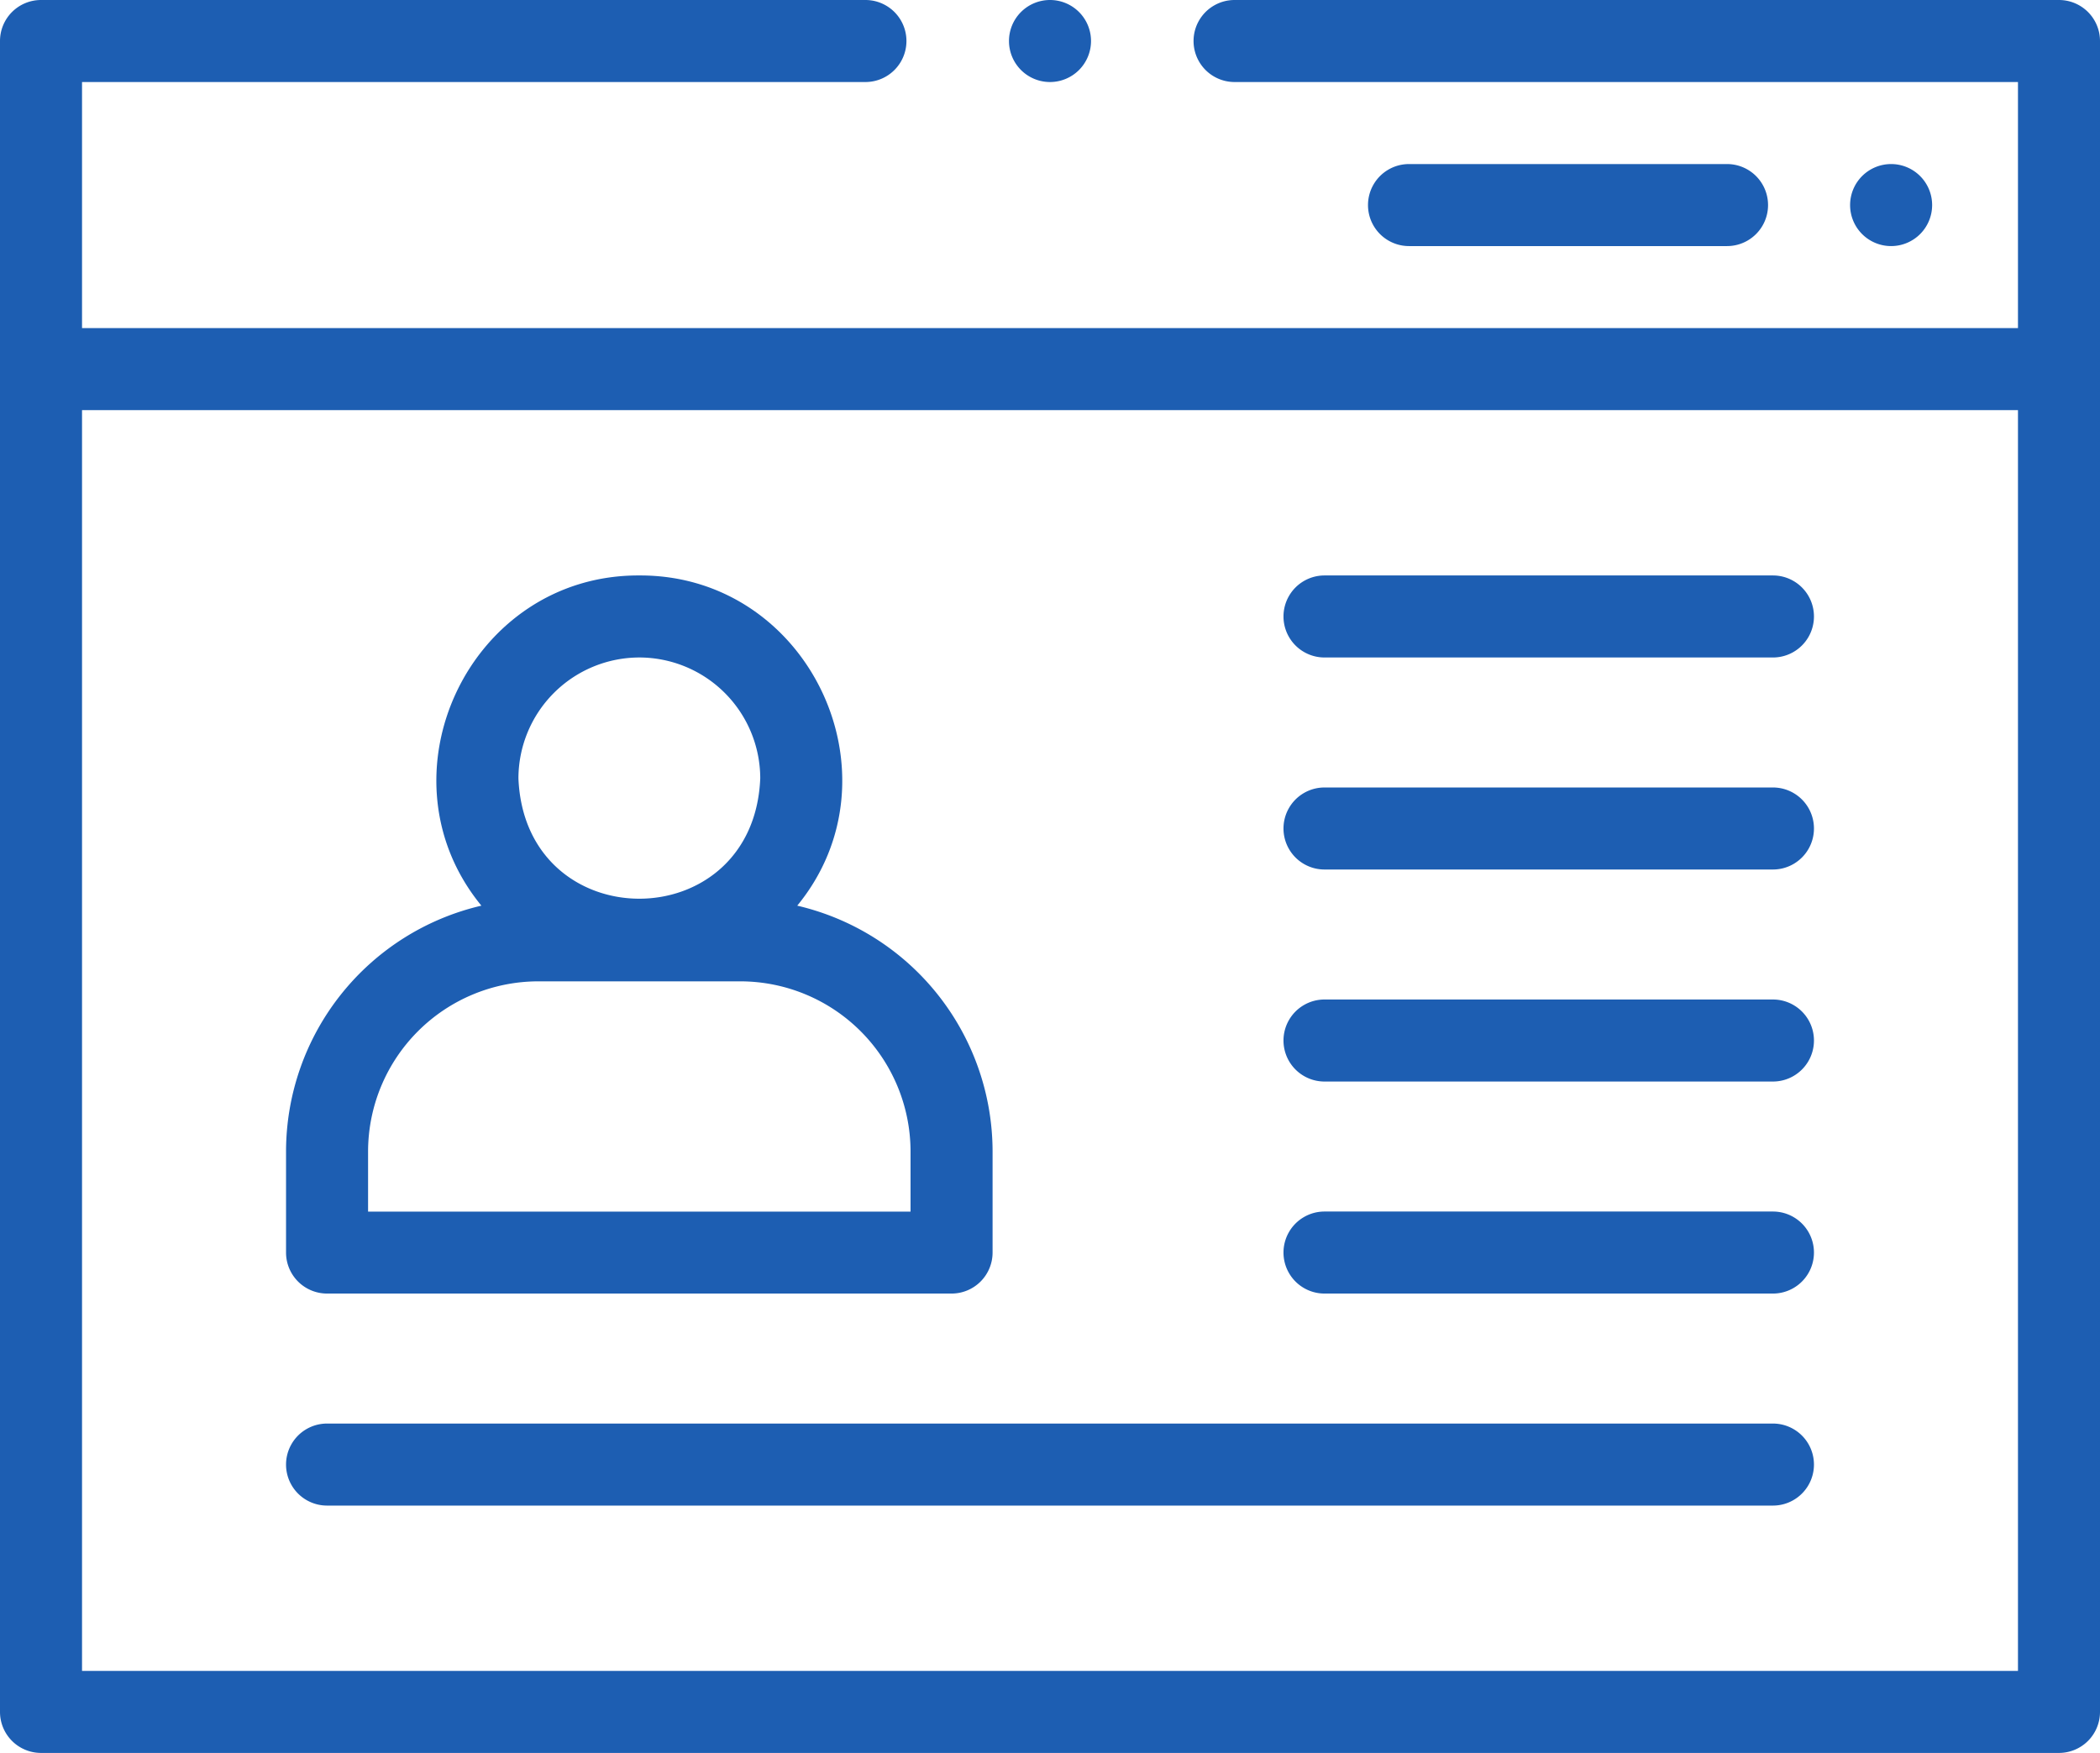
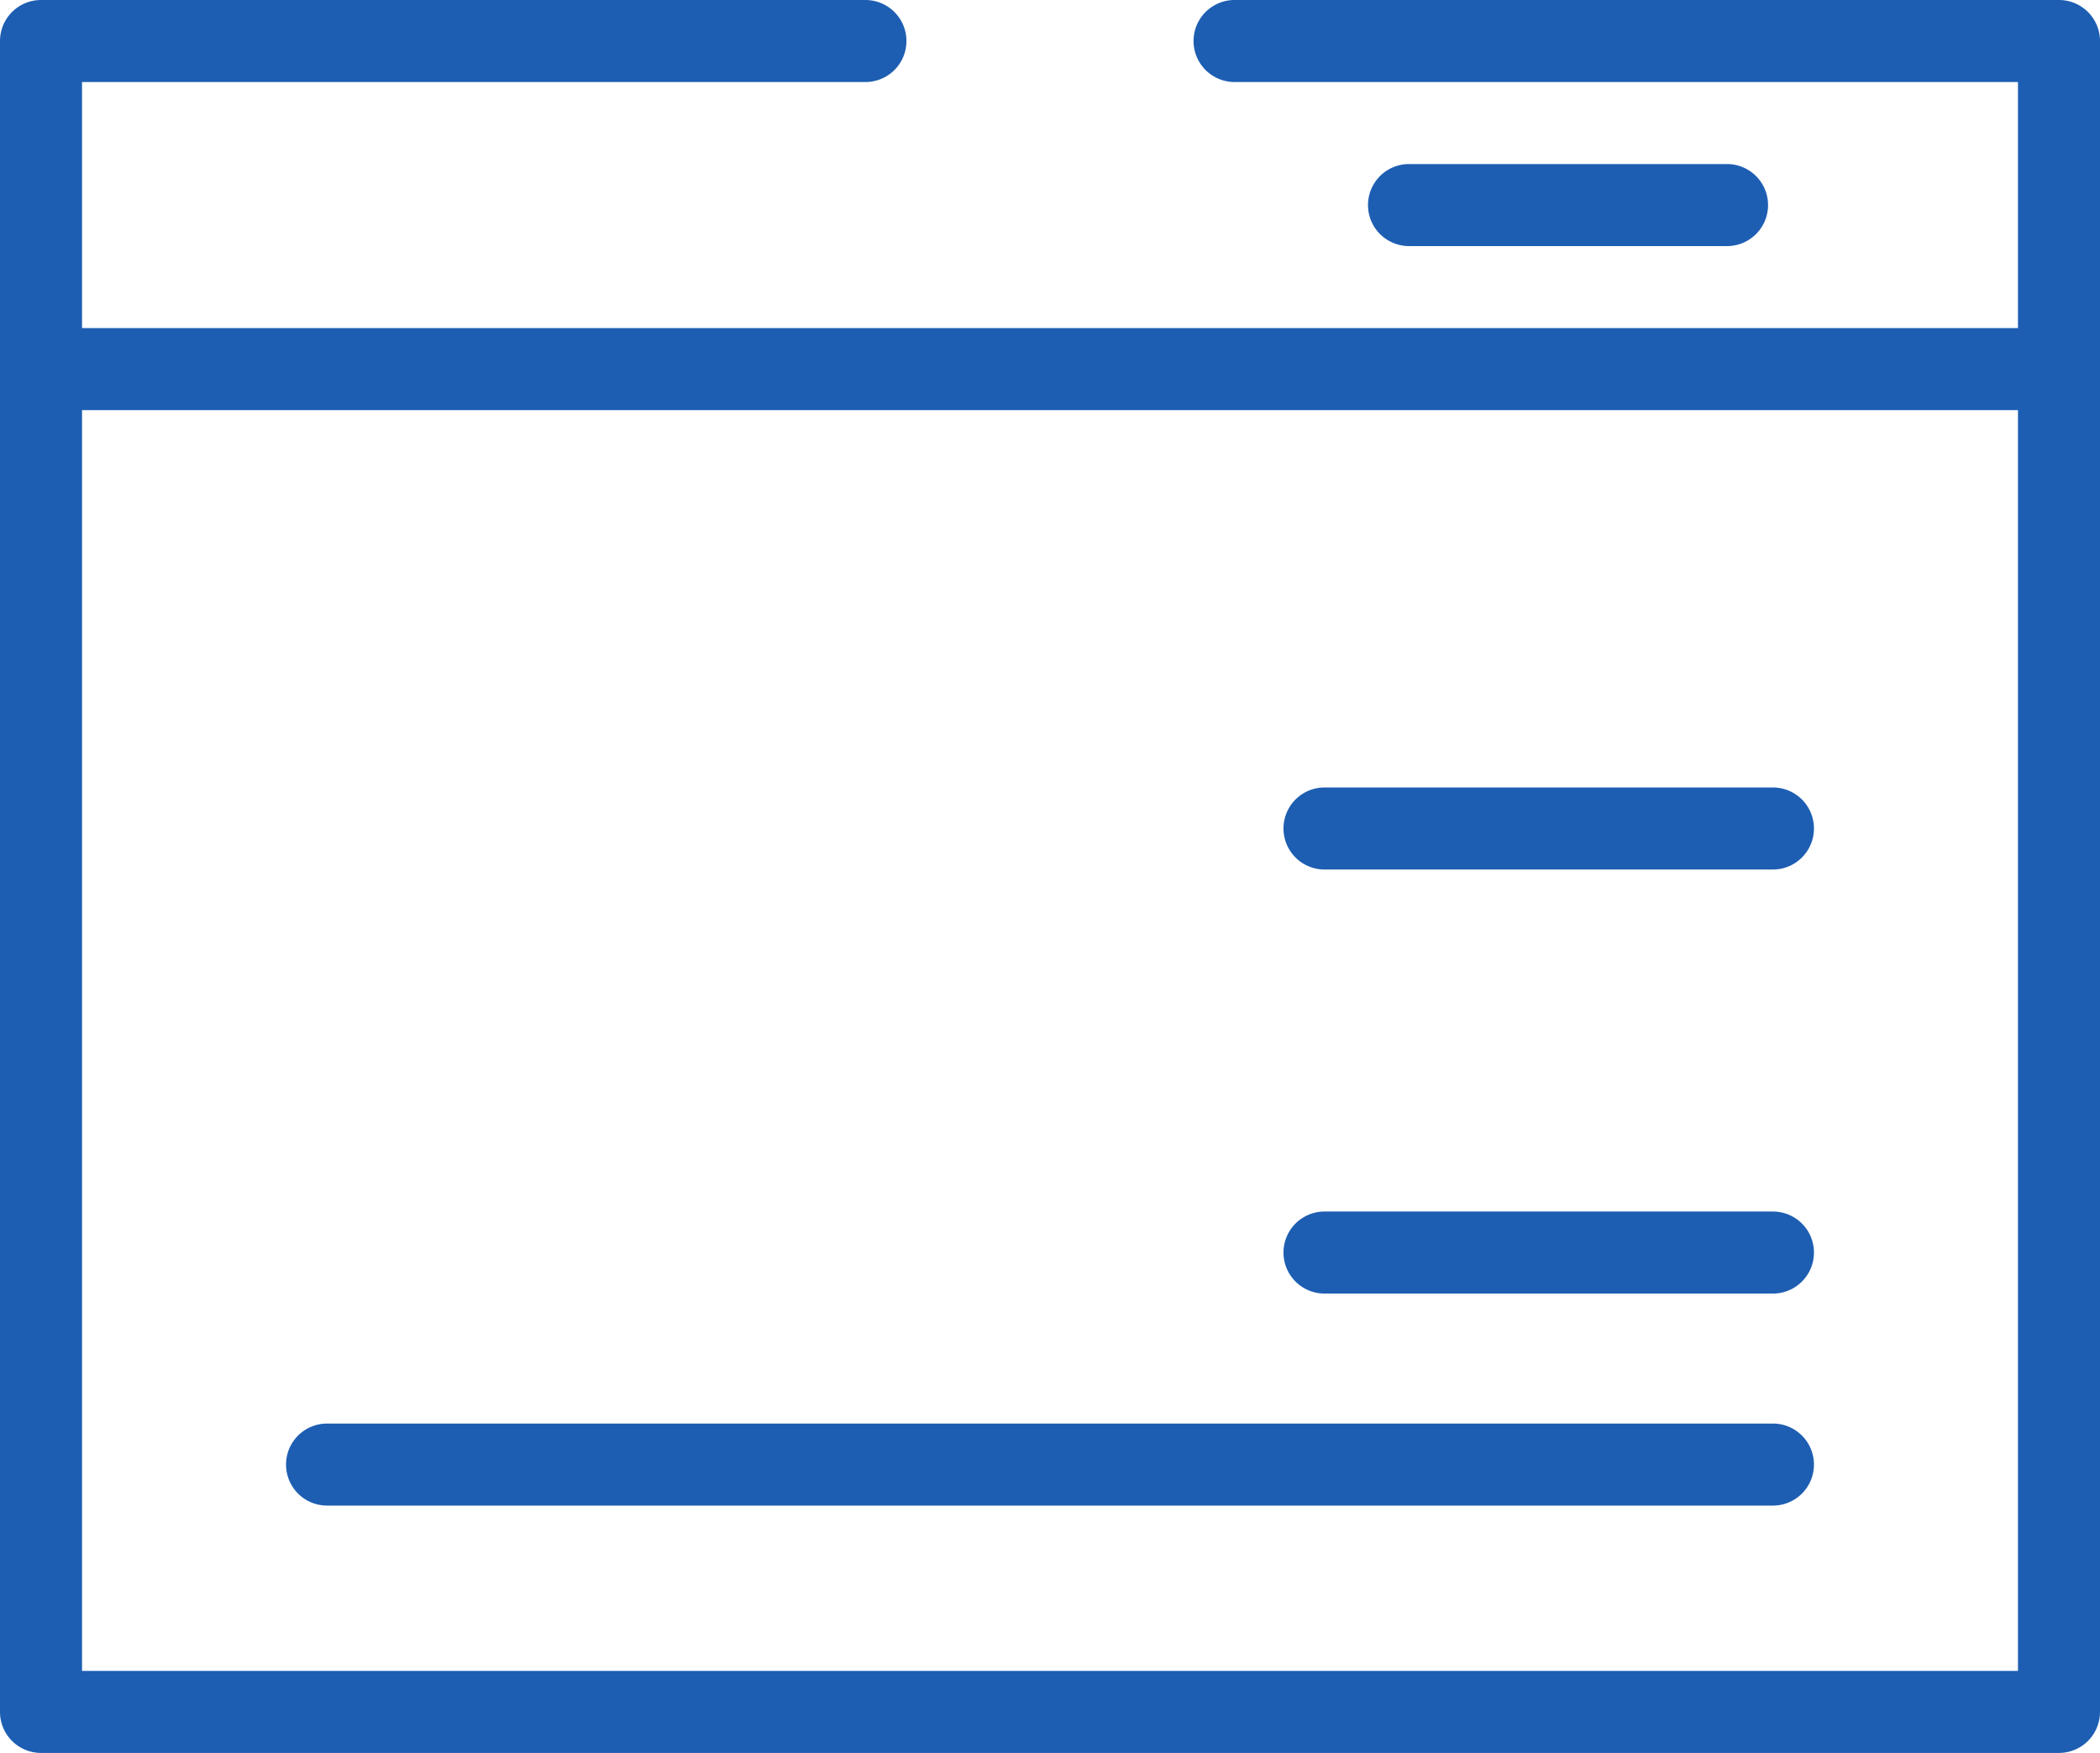
<svg xmlns="http://www.w3.org/2000/svg" width="128" height="106.85" viewBox="0 0 128 106.85">
  <g data-name="グループ 19036" fill="#1d5eb2">
    <path data-name="パス 8117" d="M125.5 0H75.25a2.5 2.5 0 0 0 0 5H123v15H5V5h47.75a2.5 2.5 0 0 0 0-5H2.5A2.5 2.5 0 0 0 0 2.5v101.85a2.5 2.5 0 0 0 2.5 2.5h123a2.5 2.5 0 0 0 2.5-2.5V2.5a2.5 2.5 0 0 0-2.5-2.5ZM5 101.85V25h118v76.85Z" />
-     <path data-name="パス 8118" d="M64 5a2.5 2.5 0 1 0-2.5-2.5A2.5 2.5 0 0 0 64 5Z" />
-     <path data-name="パス 8119" d="M117.768 12.5a2.5 2.5 0 1 0-2.5 2.5 2.5 2.5 0 0 0 2.5-2.5Z" />
    <path data-name="パス 8120" d="M105.267 15a2.5 2.5 0 0 0 0-5H85.883a2.5 2.5 0 0 0 0 5Z" />
    <path data-name="パス 8121" d="M108.065 86.773h-88.13a2.5 2.5 0 1 0 0 5h88.13a2.5 2.5 0 0 0 0-5Z" />
-     <path data-name="パス 8122" d="M108.065 35.077H80.732a2.5 2.5 0 0 0 0 5h27.333a2.5 2.5 0 0 0 0-5Z" />
    <path data-name="パス 8123" d="M108.065 73.849H80.732a2.5 2.5 0 0 0 0 5h27.333a2.5 2.5 0 0 0 0-5Z" />
-     <path data-name="パス 8124" d="M108.065 60.925H80.732a2.5 2.5 0 0 0 0 5h27.333a2.5 2.5 0 0 0 0-5Z" />
    <path data-name="パス 8125" d="M108.065 48.001H80.732a2.5 2.5 0 0 0 0 5h27.333a2.5 2.5 0 0 0 0-5Z" />
-     <path data-name="パス 8126" d="M19.935 78.849H58a2.5 2.5 0 0 0 2.5-2.5v-6.2a15.4 15.4 0 0 0-11.906-14.944c6.5-7.925.715-20.176-9.626-20.128-10.341-.052-16.128 12.205-9.626 20.128a15.4 15.4 0 0 0-11.907 14.948v6.2a2.5 2.5 0 0 0 2.5 2.496Zm19.033-38.772a7.379 7.379 0 0 1 7.371 7.371C45.934 57.225 32 57.225 31.6 47.447a7.379 7.379 0 0 1 7.368-7.37ZM22.435 70.153A10.384 10.384 0 0 1 32.77 59.818h12.4A10.384 10.384 0 0 1 55.5 70.153v3.7H22.435Z" />
  </g>
</svg>